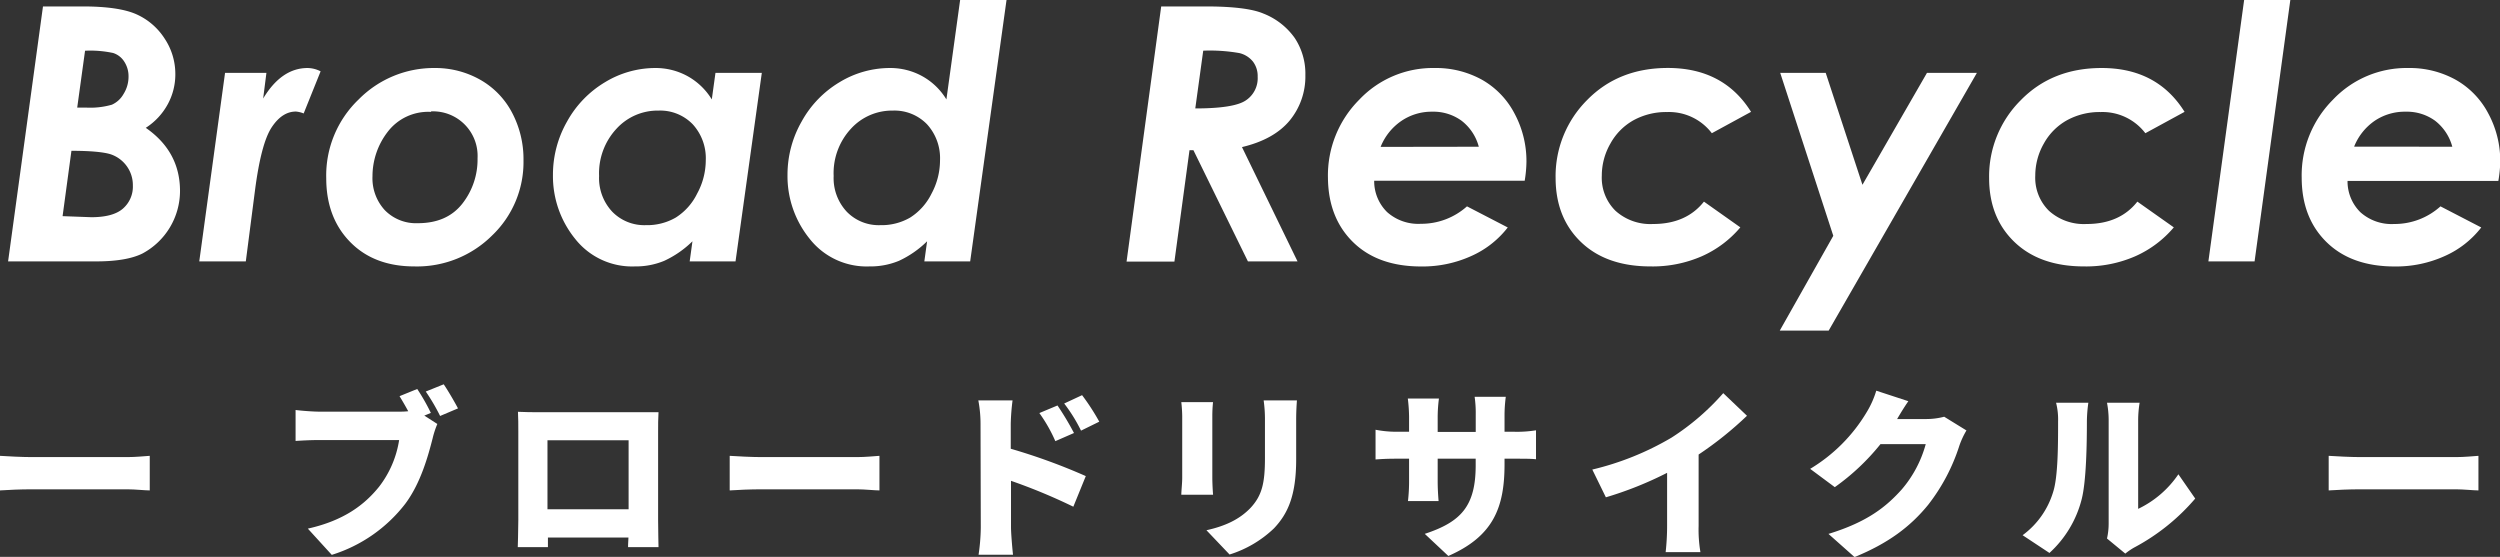
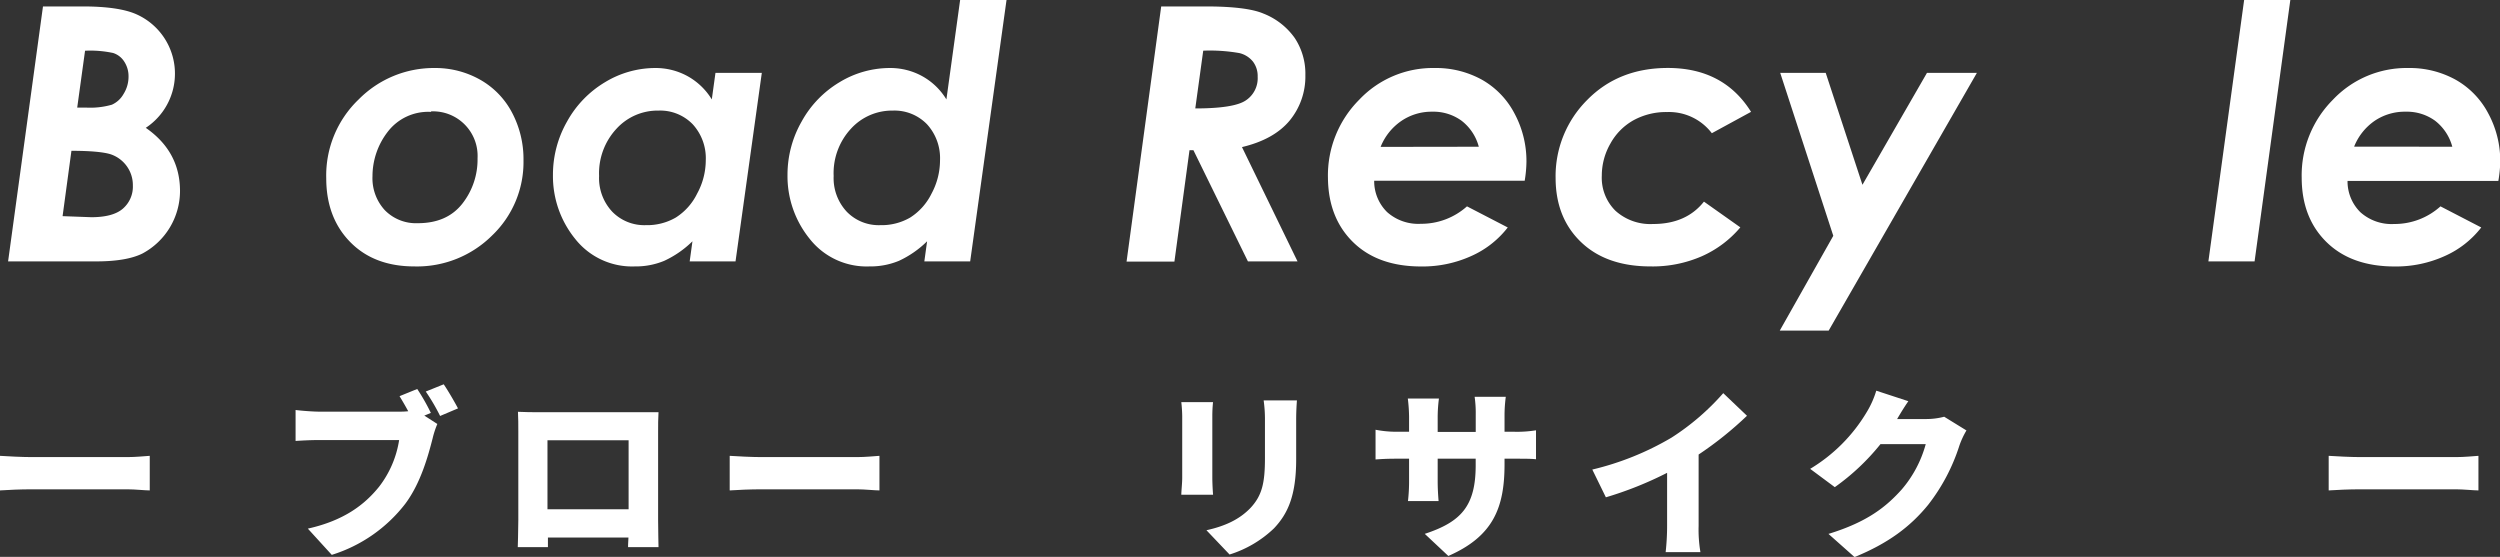
<svg xmlns="http://www.w3.org/2000/svg" viewBox="0 0 497.33 110.78">
  <rect x="0" y="0" width="497.33" height="110.78" fill="#333333" stroke="none" />
  <defs>
    <style>.cls-1{fill:#fff;}</style>
  </defs>
  <g id="レイヤー_2" data-name="レイヤー 2">
    <g id="テキストカスタム">
      <path class="cls-1" d="M6.23,90.93H25.36c1.62,0,3.39-.18,4.43-.25v6.88c-.93,0-2.95-.22-4.43-.22H6.23c-2.05,0-4.75.11-6.23.22V90.68C1.44,90.78,4.47,90.93,6.23,90.93Z" />
      <path class="cls-1" d="M85.71,82.14l-1.3.54L87,84.34a17.91,17.91,0,0,0-.94,2.88c-.87,3.38-2.34,8.86-5.44,13A29.5,29.5,0,0,1,66,110.38l-4.76-5.22c7.24-1.62,11.31-4.79,14.16-8.32a20.25,20.25,0,0,0,4-9.3H63.48c-1.76,0-3.75.11-4.68.18V81.56c1.11.15,3.49.33,4.68.33H79.37a16,16,0,0,0,1.84-.08c-.54-1-1.12-2-1.73-3L83,77.38A40.88,40.88,0,0,1,85.71,82.14Zm5.4-.9-3.56,1.51a39.05,39.05,0,0,0-2.85-4.86l3.57-1.44C89.2,77.82,90.46,80,91.11,81.24Z" />
      <path class="cls-1" d="M107.11,82h20.1c1,0,2.35,0,3.79,0-.08,1.19-.08,2.66-.08,3.89v17.58c0,1.55.08,5.37.08,5.37h-6.06s0-.83.08-1.91H109v1.91h-6s.11-3.46.11-5.44V85.85c0-1.15,0-2.81-.07-3.93C104.45,82,106.07,82,107.11,82Zm1.8,19.31h16.14V87.58H108.91Z" />
      <path class="cls-1" d="M151.39,90.93h19.13c1.62,0,3.39-.18,4.43-.25v6.88c-.94,0-2.95-.22-4.43-.22H151.39c-2,0-4.76.11-6.23.22V90.68C146.6,90.78,149.62,90.93,151.39,90.93Z" />
-       <path class="cls-1" d="M195.06,84.34a25.1,25.1,0,0,0-.44-4.69h6.81a44,44,0,0,0-.36,4.69v4.93A118.71,118.71,0,0,1,216,94.71l-2.48,6.09a113.31,113.31,0,0,0-12.4-5.15v9.26c0,1,.22,3.82.4,5.44h-6.85a39.33,39.33,0,0,0,.44-5.44Zm18.59,1.8-3.71,1.62a29.73,29.73,0,0,0-3.18-5.59l3.61-1.51A56.62,56.62,0,0,1,213.65,86.14Zm5-2.24-3.6,1.77a31.31,31.31,0,0,0-3.35-5.4l3.56-1.66A44.79,44.79,0,0,1,218.69,83.9Z" />
      <path class="cls-1" d="M241.17,82.82V95.07c0,.9.07,2.42.15,3.35H235c0-.72.18-2.27.18-3.38V82.82A27.36,27.36,0,0,0,235,80h6.31A26.58,26.58,0,0,0,241.17,82.82Zm16.68.72V91.4c0,7.24-1.69,10.84-4.43,13.72a22.38,22.38,0,0,1-8.82,5.19L240,105.48c3.75-.83,6.56-2.16,8.72-4.39,2.41-2.56,2.92-5.12,2.92-10.09V83.54a27.47,27.47,0,0,0-.26-3.89H258C257.92,80.73,257.85,82,257.85,83.54Z" />
      <path class="cls-1" d="M288.12,110.6l-4.69-4.4c7.21-2.37,10.13-5.51,10.13-13.65v-1.3H286v4.36c0,1.77.11,3.17.18,4.07h-6.09a34.46,34.46,0,0,0,.22-4.07V91.25h-2.59c-1.95,0-3,.08-4.08.15V85.49a21.67,21.67,0,0,0,4.08.4h2.59v-3a32.39,32.39,0,0,0-.25-3.61h6.19a29.77,29.77,0,0,0-.25,3.64v3h7.57V82.5a22.71,22.71,0,0,0-.22-3.57h6.2a28.62,28.62,0,0,0-.25,3.57v3.39h1.9a23.63,23.63,0,0,0,4.36-.29v5.76c-1-.11-2.27-.11-4.32-.11h-1.94v1.16C299.29,100.94,297.09,106.67,288.12,110.6Z" />
      <path class="cls-1" d="M332.5,87.07a48.3,48.3,0,0,0,10.31-8.86l4.72,4.5a70,70,0,0,1-9.62,7.71v14.2a26.73,26.73,0,0,0,.36,5.22h-6.92a47,47,0,0,0,.29-5.22V94.06a71.47,71.47,0,0,1-12.18,4.87l-2.7-5.52A56.74,56.74,0,0,0,332.5,87.07Z" />
      <path class="cls-1" d="M377.4,83.36h5.8a13.9,13.9,0,0,0,3.56-.46l4.43,2.73a16.31,16.31,0,0,0-1.4,3,37.76,37.76,0,0,1-6.23,11.81c-3.5,4.29-7.86,7.61-14.63,10.38l-5.19-4.61c7.78-2.38,11.53-5.44,14.59-8.86a23.19,23.19,0,0,0,4.76-9h-9A44.86,44.86,0,0,1,365,96.91l-4.9-3.64A32.63,32.63,0,0,0,371.34,82a18.33,18.33,0,0,0,1.91-4.28l6.38,2.09C378.8,81,377.94,82.43,377.4,83.36Z" />
-       <path class="cls-1" d="M408.42,97.92c1-3,1-9.59,1-14.09a13.63,13.63,0,0,0-.4-3.71h6.42a28.32,28.32,0,0,0-.29,3.64c0,4.43-.11,12-1.05,15.6A21.64,21.64,0,0,1,407.7,110l-5.34-3.53A16.6,16.6,0,0,0,408.42,97.92Zm11.06,6.23V83.47a18.6,18.6,0,0,0-.33-3.35h6.49a21.75,21.75,0,0,0-.29,3.39v17.72a20.19,20.19,0,0,0,8-6.88l3.35,4.83a41.57,41.57,0,0,1-12.18,9.76,12.71,12.71,0,0,0-1.73,1.19l-3.64-3A13.75,13.75,0,0,0,419.48,104.15Z" />
      <path class="cls-1" d="M469.48,90.93h19.13c1.62,0,3.39-.18,4.43-.25v6.88c-.93,0-3-.22-4.43-.22H469.48c-2.05,0-4.75.11-6.23.22V90.68C464.69,90.78,467.72,90.93,469.48,90.93Z" />
-       <path class="cls-1" d="M8.55,1.28h7.88q7.18,0,10.68,1.55a12.91,12.91,0,0,1,5.63,4.83,12.7,12.7,0,0,1,2.14,7.08,12.41,12.41,0,0,1-1.51,6A12.92,12.92,0,0,1,29,25.43Q35.81,30.15,35.81,38a14.13,14.13,0,0,1-7.49,12.44Q25.16,52,19.14,52H1.61ZM12.45,43l5.71.21q4.31,0,6.27-1.69a5.79,5.79,0,0,0,2-4.63,6.42,6.42,0,0,0-1.21-3.83,6.49,6.49,0,0,0-3.24-2.38C20.59,30.25,18,30,14.21,30Zm2.91-21.6h1.7a15.59,15.59,0,0,0,5.19-.57,5,5,0,0,0,2.32-2.12,6.45,6.45,0,0,0,1-3.45,5.32,5.32,0,0,0-.85-3,4.09,4.09,0,0,0-2.22-1.72,21.82,21.82,0,0,0-5.58-.45Z" />
-       <path class="cls-1" d="M44.77,14.49H53l-.65,5.11Q56,13.53,61.2,13.53a5.84,5.84,0,0,1,2.58.66l-3.37,8.38a5.26,5.26,0,0,0-1.54-.38c-1.79,0-3.4,1-4.81,3.12s-2.52,6.29-3.34,12.62L48.9,52H39.64Z" />
+       <path class="cls-1" d="M8.55,1.28h7.88q7.18,0,10.68,1.55A12.92,12.92,0,0,1,29,25.43Q35.81,30.15,35.81,38a14.13,14.13,0,0,1-7.49,12.44Q25.16,52,19.14,52H1.61ZM12.45,43l5.71.21q4.31,0,6.27-1.69a5.79,5.79,0,0,0,2-4.63,6.42,6.42,0,0,0-1.21-3.83,6.49,6.49,0,0,0-3.24-2.38C20.59,30.25,18,30,14.21,30Zm2.91-21.6h1.7a15.59,15.59,0,0,0,5.19-.57,5,5,0,0,0,2.32-2.12,6.45,6.45,0,0,0,1-3.45,5.32,5.32,0,0,0-.85-3,4.09,4.09,0,0,0-2.22-1.72,21.82,21.82,0,0,0-5.58-.45Z" />
      <path class="cls-1" d="M86.4,13.53a18.12,18.12,0,0,1,9.09,2.31,16.11,16.11,0,0,1,6.37,6.56,19.79,19.79,0,0,1,2.28,9.52,20.19,20.19,0,0,1-6.25,14.93A21.16,21.16,0,0,1,82.43,53q-8,0-12.76-4.85T64.9,35.48a20.93,20.93,0,0,1,6.46-15.71A21,21,0,0,1,86.4,13.53Zm-.64,8.73a10.13,10.13,0,0,0-8.66,4,14.45,14.45,0,0,0-3,8.79,9.38,9.38,0,0,0,2.47,6.78,8.68,8.68,0,0,0,6.56,2.57q5.82,0,8.87-3.92a14.2,14.2,0,0,0,3-9,8.86,8.86,0,0,0-9.27-9.32Z" />
      <path class="cls-1" d="M142.33,14.49h9.22L146.32,52H137.2l.55-4a19.91,19.91,0,0,1-5.62,3.89A14.77,14.77,0,0,1,126.28,53a14.42,14.42,0,0,1-11.87-5.49A19.79,19.79,0,0,1,110,34.75a21.3,21.3,0,0,1,2.81-10.58,20.79,20.79,0,0,1,7.57-7.83,19.28,19.28,0,0,1,9.94-2.81,13.18,13.18,0,0,1,6.42,1.6,13,13,0,0,1,4.86,4.65Zm-13.84,30.3a11.36,11.36,0,0,0,5.94-1.51,11.72,11.72,0,0,0,4.25-4.76,13.9,13.9,0,0,0,1.72-6.61,10,10,0,0,0-2.59-7.18A9,9,0,0,0,131,22a11.08,11.08,0,0,0-8.37,3.62A13,13,0,0,0,119.18,35a9.77,9.77,0,0,0,2.61,7.11A8.9,8.9,0,0,0,128.49,44.79Z" />
      <path class="cls-1" d="M191,0h9.23L193,52h-9.12l.55-4a19.88,19.88,0,0,1-5.61,3.89A14.82,14.82,0,0,1,172.93,53a14.41,14.41,0,0,1-11.86-5.49,19.8,19.8,0,0,1-4.41-12.77,21.31,21.31,0,0,1,2.82-10.58,20.72,20.72,0,0,1,7.57-7.83A19.28,19.28,0,0,1,177,13.53a13.18,13.18,0,0,1,6.42,1.6,12.92,12.92,0,0,1,4.85,4.65ZM175.13,44.79a11.32,11.32,0,0,0,5.93-1.51,11.79,11.79,0,0,0,4.25-4.76A14,14,0,0,0,187,31.9a10,10,0,0,0-2.58-7.17A9,9,0,0,0,177.63,22a11.07,11.07,0,0,0-8.36,3.62A13,13,0,0,0,165.84,35a9.8,9.8,0,0,0,2.6,7.11A8.86,8.86,0,0,0,175.13,44.79Z" />
      <path class="cls-1" d="M231,1.28h8.82q8.16,0,11.49,1.41a13.78,13.78,0,0,1,6.26,4.88,12.87,12.87,0,0,1,2.11,7.4A13.78,13.78,0,0,1,256.54,24q-3.14,3.76-9.47,5.26L258.12,52h-9.87L237.41,29.88h-.78l-3,22.16h-9.52Zm6.78,20.29q7.74,0,10.07-1.61a5.28,5.28,0,0,0,2.34-4.71,4.74,4.74,0,0,0-.94-3,4.92,4.92,0,0,0-2.7-1.69,33.83,33.83,0,0,0-7.19-.48Z" />
      <path class="cls-1" d="M291.83,41.05l8.11,4.2a18.85,18.85,0,0,1-7.23,5.67,23.48,23.48,0,0,1-10,2.09q-8.6,0-13.54-4.84t-5-12.83a21.3,21.3,0,0,1,6.2-15.48,20.16,20.16,0,0,1,15-6.33,18.9,18.9,0,0,1,9.4,2.31,16.45,16.45,0,0,1,6.51,6.73,20,20,0,0,1,2.38,9.59,24.77,24.77,0,0,1-.35,3.8H273.37a8.63,8.63,0,0,0,2.57,6.23,9.31,9.31,0,0,0,6.71,2.33A13.63,13.63,0,0,0,291.83,41.05Zm2.35-11.86A9.66,9.66,0,0,0,290.73,24a9.55,9.55,0,0,0-5.84-1.78,10.68,10.68,0,0,0-6.1,1.83,11.33,11.33,0,0,0-4.14,5.17Z" />
      <path class="cls-1" d="M348.34,22.25l-7.8,4.25a10.71,10.71,0,0,0-8.89-4.21A13.51,13.51,0,0,0,325,23.9a11.82,11.82,0,0,0-4.62,4.63,12.77,12.77,0,0,0-1.73,6.41,9.21,9.21,0,0,0,2.73,7,10.36,10.36,0,0,0,7.48,2.62q6.58,0,10.11-4.45l7.24,5.12a21.32,21.32,0,0,1-7.65,5.74A24.47,24.47,0,0,1,328.35,53q-8.78,0-13.83-4.84t-5.06-12.76a21.38,21.38,0,0,1,6.25-15.48q6.26-6.4,16.09-6.4Q342.89,13.53,348.34,22.25Z" />
      <path class="cls-1" d="M354.14,14.49h9.05l7.31,22.27,12.84-22.27h9.93L363.78,65.77h-9.73L364.7,46.91Z" />
-       <path class="cls-1" d="M434.58,22.25l-7.8,4.25a10.73,10.73,0,0,0-8.9-4.21,13.5,13.5,0,0,0-6.65,1.61,11.84,11.84,0,0,0-4.63,4.63,12.87,12.87,0,0,0-1.72,6.41,9.21,9.21,0,0,0,2.73,7,10.36,10.36,0,0,0,7.48,2.62q6.59,0,10.1-4.45l7.25,5.12a21.32,21.32,0,0,1-7.65,5.74A24.47,24.47,0,0,1,414.59,53q-8.77,0-13.83-4.84T395.7,35.41A21.34,21.34,0,0,1,402,19.93q6.26-6.4,16.09-6.4Q429.13,13.53,434.58,22.25Z" />
      <path class="cls-1" d="M446.43,0h9.19l-7.11,52h-9.19Z" />
      <path class="cls-1" d="M485.49,41.05l8.11,4.2a18.85,18.85,0,0,1-7.23,5.67,23.48,23.48,0,0,1-10,2.09q-8.6,0-13.54-4.84t-4.95-12.83a21.29,21.29,0,0,1,6.19-15.48,20.17,20.17,0,0,1,15-6.33,18.9,18.9,0,0,1,9.4,2.31A16.45,16.45,0,0,1,495,22.57a19.84,19.84,0,0,1,2.38,9.59A24.77,24.77,0,0,1,497,36H467a8.63,8.63,0,0,0,2.57,6.23,9.31,9.31,0,0,0,6.71,2.33A13.63,13.63,0,0,0,485.49,41.05Zm2.35-11.86A9.66,9.66,0,0,0,484.39,24a9.55,9.55,0,0,0-5.83-1.78A10.71,10.71,0,0,0,472.45,24a11.33,11.33,0,0,0-4.14,5.17Z" />
    </g>
  </g>
</svg>